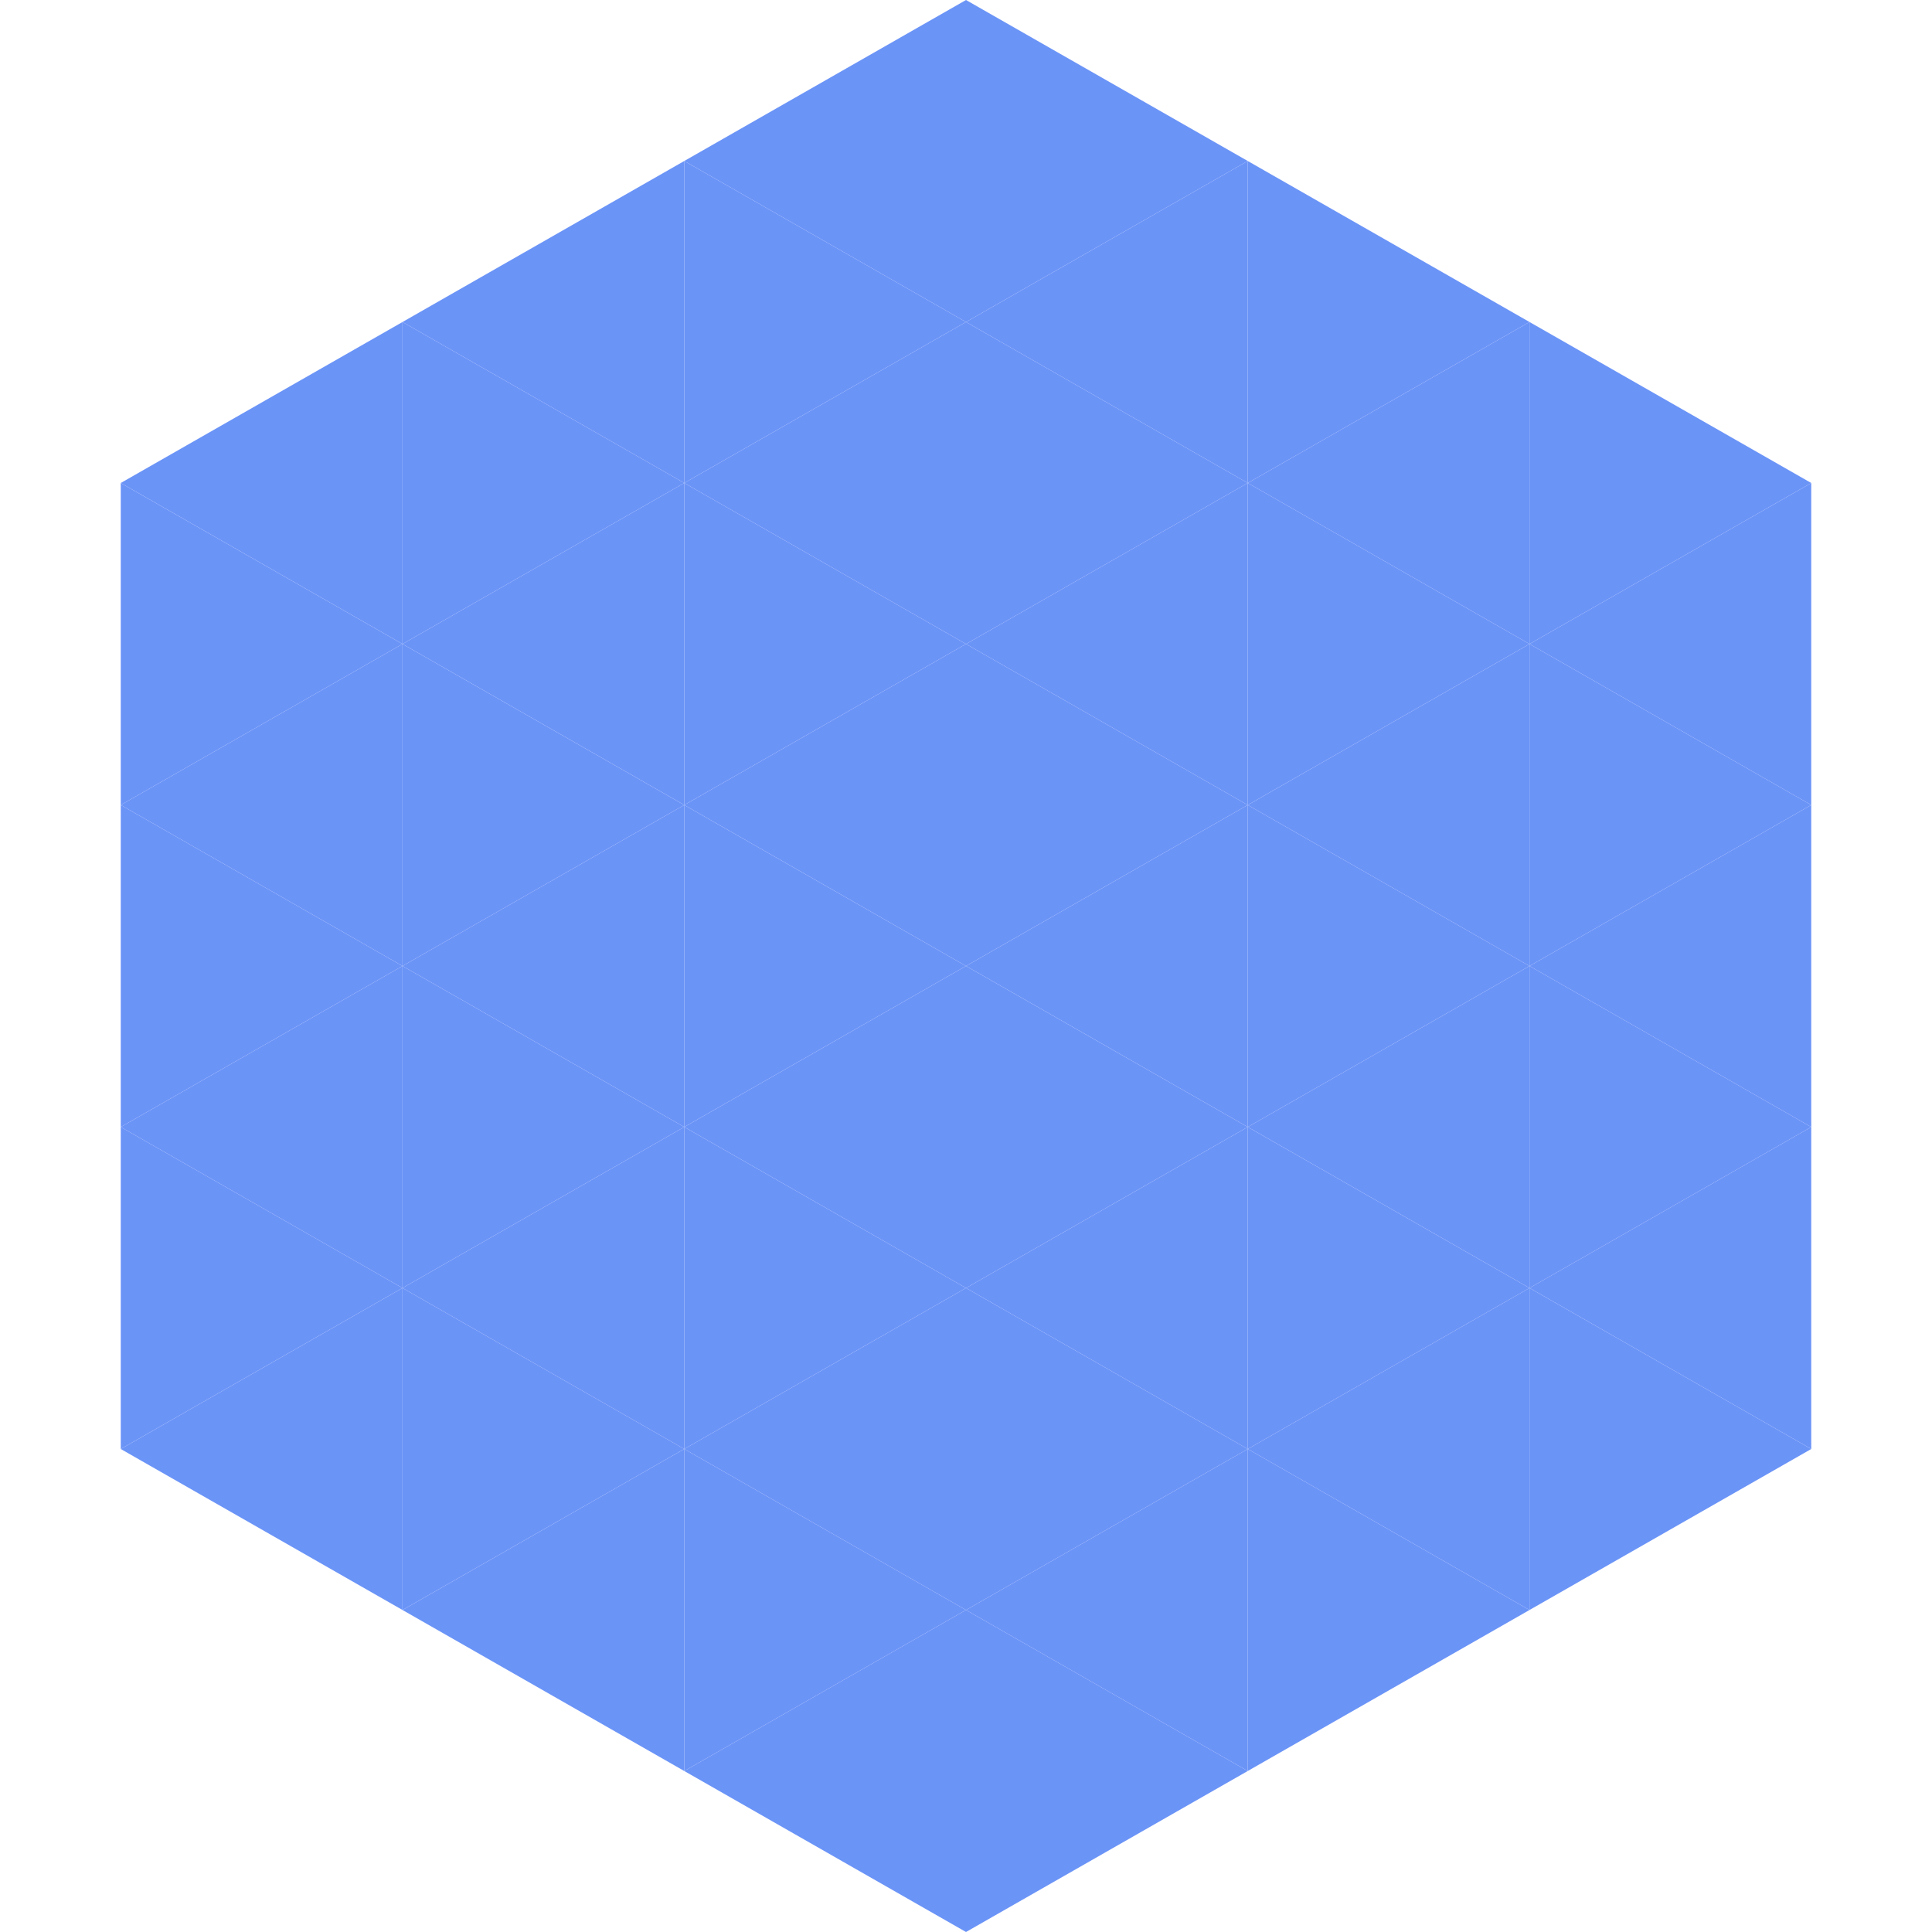
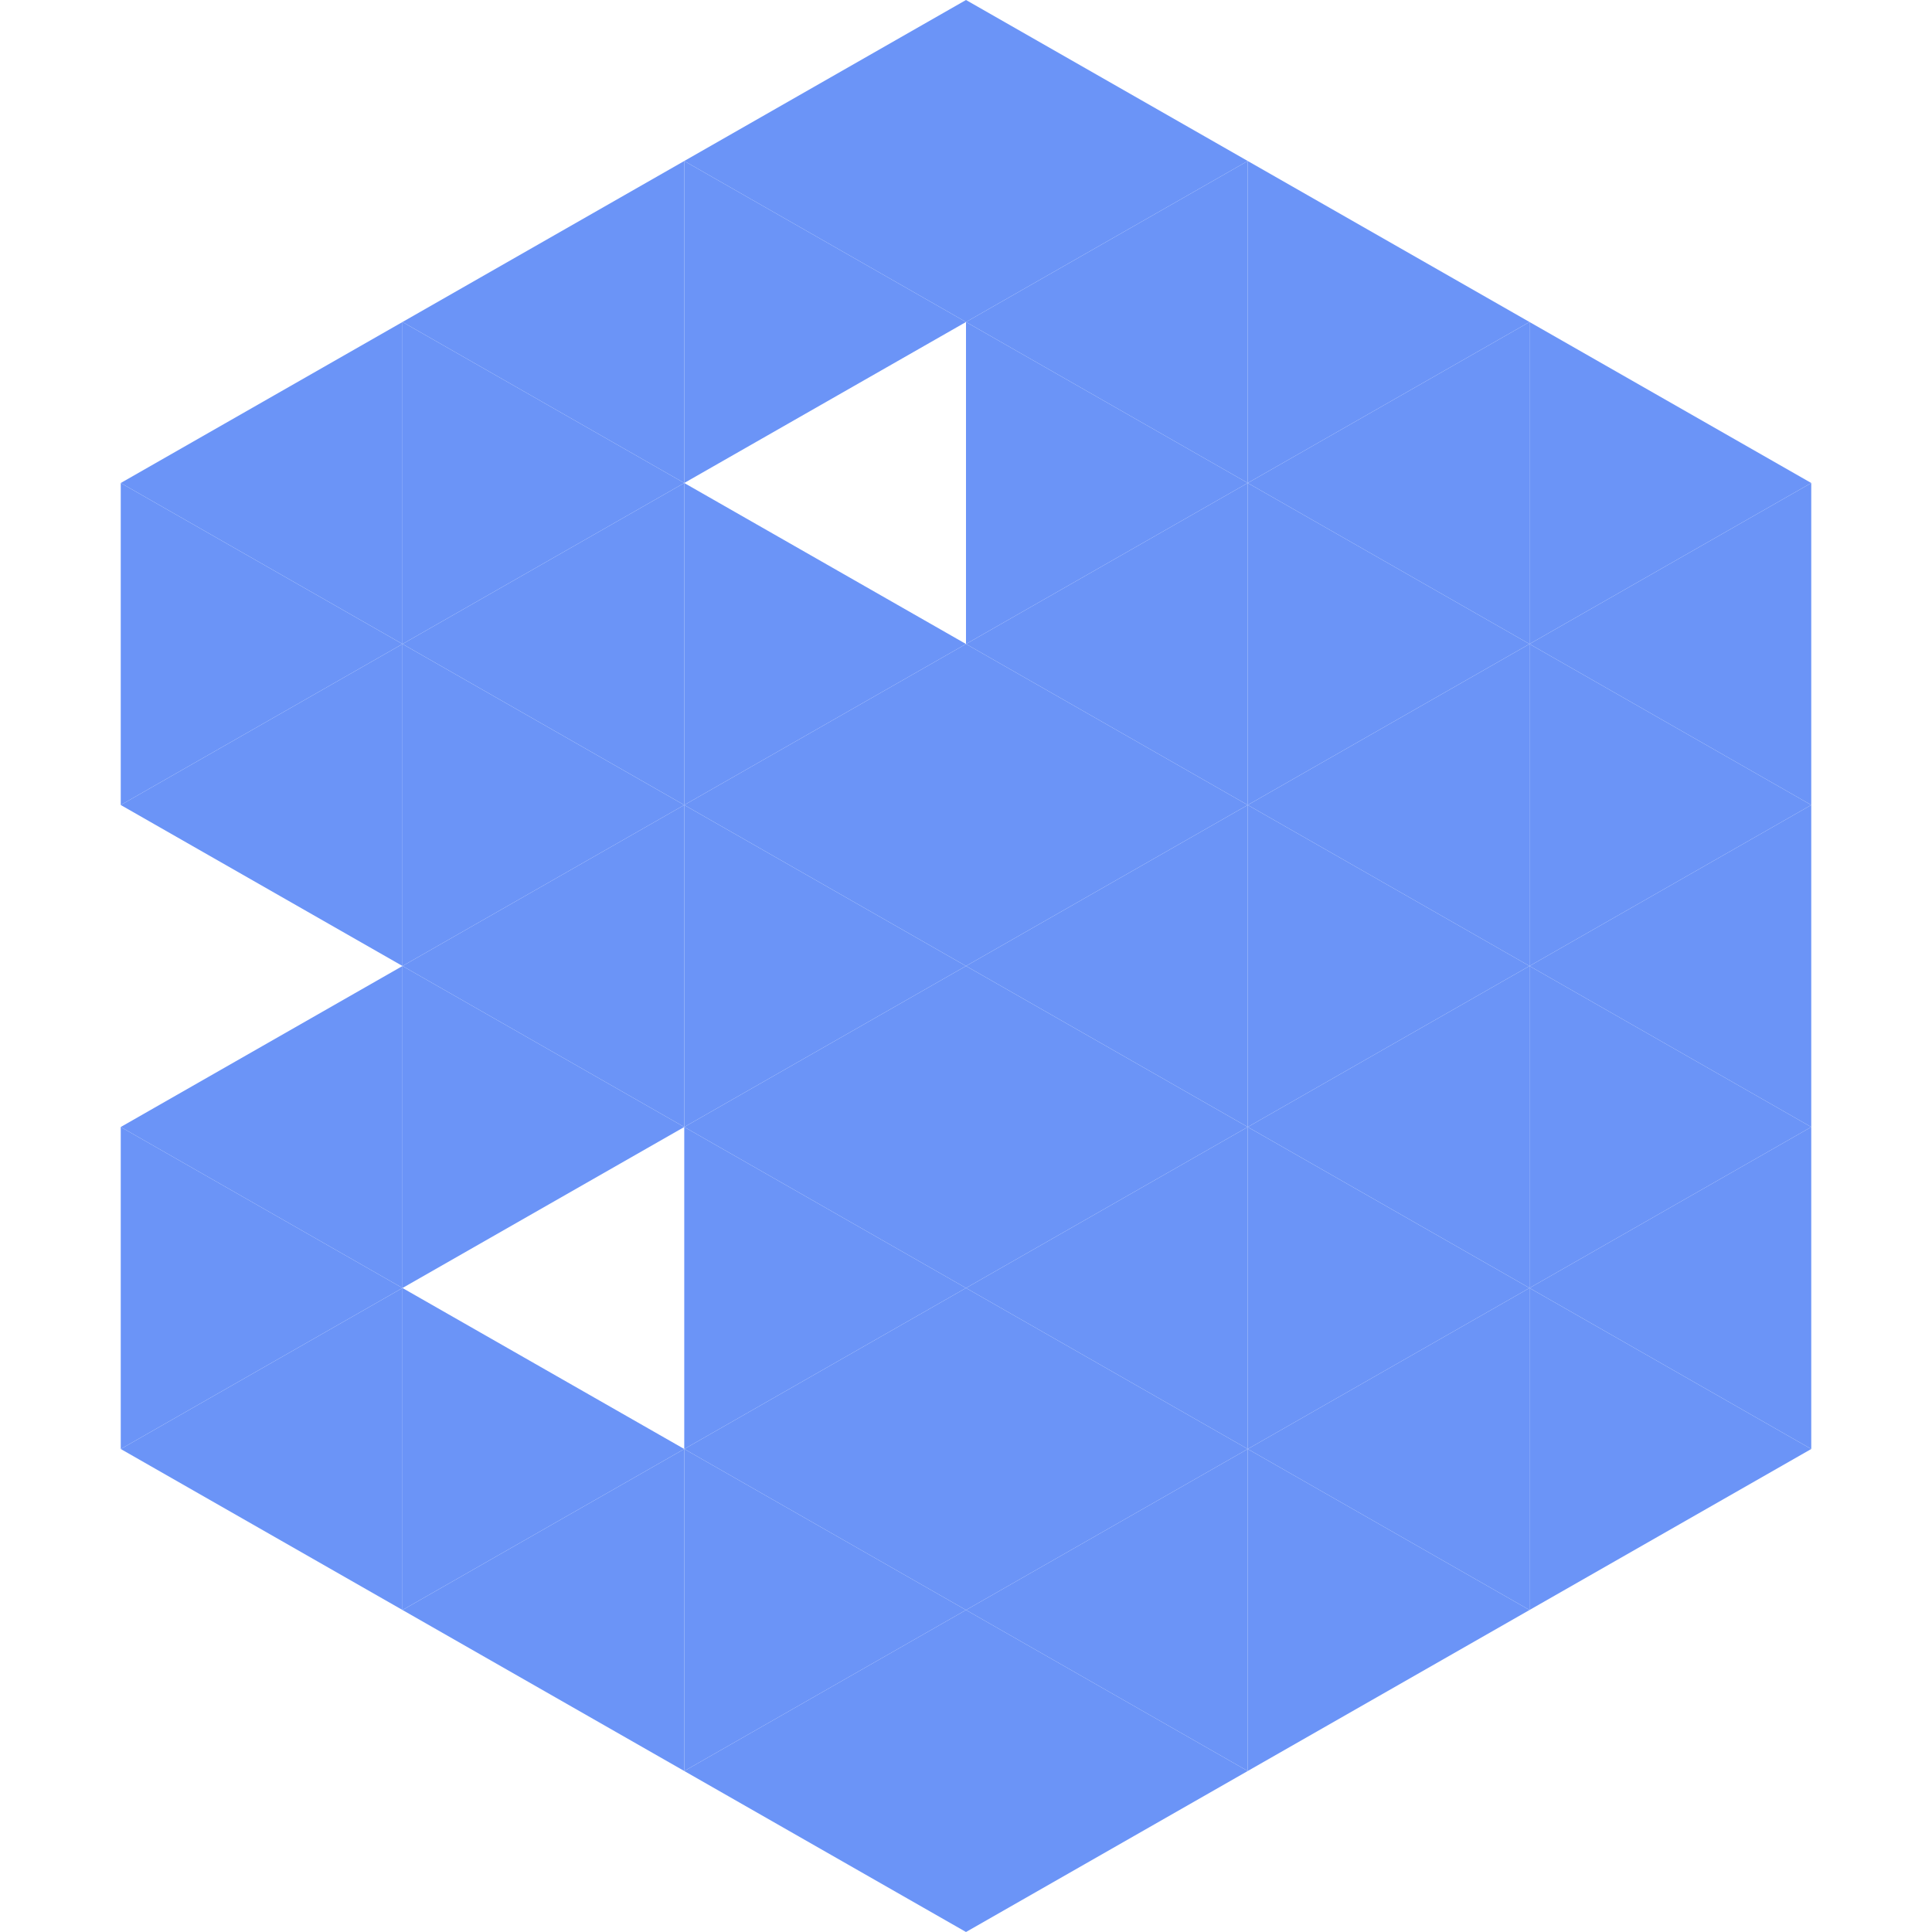
<svg xmlns="http://www.w3.org/2000/svg" width="240" height="240">
  <polygon points="50,40 15,60 50,80" style="fill:rgb(107,148,247)" />
  <polygon points="190,40 225,60 190,80" style="fill:rgb(107,148,247)" />
  <polygon points="15,60 50,80 15,100" style="fill:rgb(107,148,247)" />
  <polygon points="225,60 190,80 225,100" style="fill:rgb(107,148,247)" />
  <polygon points="50,80 15,100 50,120" style="fill:rgb(107,148,247)" />
  <polygon points="190,80 225,100 190,120" style="fill:rgb(107,148,247)" />
-   <polygon points="15,100 50,120 15,140" style="fill:rgb(107,148,247)" />
  <polygon points="225,100 190,120 225,140" style="fill:rgb(107,148,247)" />
  <polygon points="50,120 15,140 50,160" style="fill:rgb(107,148,247)" />
  <polygon points="190,120 225,140 190,160" style="fill:rgb(107,148,247)" />
  <polygon points="15,140 50,160 15,180" style="fill:rgb(107,148,247)" />
  <polygon points="225,140 190,160 225,180" style="fill:rgb(107,148,247)" />
  <polygon points="50,160 15,180 50,200" style="fill:rgb(107,148,247)" />
  <polygon points="190,160 225,180 190,200" style="fill:rgb(107,148,247)" />
  <polygon points="15,180 50,200 15,220" style="fill:rgb(255,255,255); fill-opacity:0" />
  <polygon points="225,180 190,200 225,220" style="fill:rgb(255,255,255); fill-opacity:0" />
  <polygon points="50,0 85,20 50,40" style="fill:rgb(255,255,255); fill-opacity:0" />
  <polygon points="190,0 155,20 190,40" style="fill:rgb(255,255,255); fill-opacity:0" />
  <polygon points="85,20 50,40 85,60" style="fill:rgb(107,148,247)" />
  <polygon points="155,20 190,40 155,60" style="fill:rgb(107,148,247)" />
  <polygon points="50,40 85,60 50,80" style="fill:rgb(107,148,247)" />
  <polygon points="190,40 155,60 190,80" style="fill:rgb(107,148,247)" />
  <polygon points="85,60 50,80 85,100" style="fill:rgb(107,148,247)" />
  <polygon points="155,60 190,80 155,100" style="fill:rgb(107,148,247)" />
  <polygon points="50,80 85,100 50,120" style="fill:rgb(107,148,247)" />
  <polygon points="190,80 155,100 190,120" style="fill:rgb(107,148,247)" />
  <polygon points="85,100 50,120 85,140" style="fill:rgb(107,148,247)" />
  <polygon points="155,100 190,120 155,140" style="fill:rgb(107,148,247)" />
  <polygon points="50,120 85,140 50,160" style="fill:rgb(107,148,247)" />
  <polygon points="190,120 155,140 190,160" style="fill:rgb(107,148,247)" />
-   <polygon points="85,140 50,160 85,180" style="fill:rgb(107,148,247)" />
  <polygon points="155,140 190,160 155,180" style="fill:rgb(107,148,247)" />
  <polygon points="50,160 85,180 50,200" style="fill:rgb(107,148,247)" />
  <polygon points="190,160 155,180 190,200" style="fill:rgb(107,148,247)" />
  <polygon points="85,180 50,200 85,220" style="fill:rgb(107,148,247)" />
  <polygon points="155,180 190,200 155,220" style="fill:rgb(107,148,247)" />
  <polygon points="120,0 85,20 120,40" style="fill:rgb(107,148,247)" />
  <polygon points="120,0 155,20 120,40" style="fill:rgb(107,148,247)" />
  <polygon points="85,20 120,40 85,60" style="fill:rgb(107,148,247)" />
  <polygon points="155,20 120,40 155,60" style="fill:rgb(107,148,247)" />
-   <polygon points="120,40 85,60 120,80" style="fill:rgb(107,148,247)" />
  <polygon points="120,40 155,60 120,80" style="fill:rgb(107,148,247)" />
  <polygon points="85,60 120,80 85,100" style="fill:rgb(107,148,247)" />
  <polygon points="155,60 120,80 155,100" style="fill:rgb(107,148,247)" />
  <polygon points="120,80 85,100 120,120" style="fill:rgb(107,148,247)" />
  <polygon points="120,80 155,100 120,120" style="fill:rgb(107,148,247)" />
  <polygon points="85,100 120,120 85,140" style="fill:rgb(107,148,247)" />
  <polygon points="155,100 120,120 155,140" style="fill:rgb(107,148,247)" />
  <polygon points="120,120 85,140 120,160" style="fill:rgb(107,148,247)" />
  <polygon points="120,120 155,140 120,160" style="fill:rgb(107,148,247)" />
  <polygon points="85,140 120,160 85,180" style="fill:rgb(107,148,247)" />
  <polygon points="155,140 120,160 155,180" style="fill:rgb(107,148,247)" />
  <polygon points="120,160 85,180 120,200" style="fill:rgb(107,148,247)" />
  <polygon points="120,160 155,180 120,200" style="fill:rgb(107,148,247)" />
  <polygon points="85,180 120,200 85,220" style="fill:rgb(107,148,247)" />
  <polygon points="155,180 120,200 155,220" style="fill:rgb(107,148,247)" />
  <polygon points="120,200 85,220 120,240" style="fill:rgb(107,148,247)" />
  <polygon points="120,200 155,220 120,240" style="fill:rgb(107,148,247)" />
  <polygon points="85,220 120,240 85,260" style="fill:rgb(255,255,255); fill-opacity:0" />
  <polygon points="155,220 120,240 155,260" style="fill:rgb(255,255,255); fill-opacity:0" />
</svg>